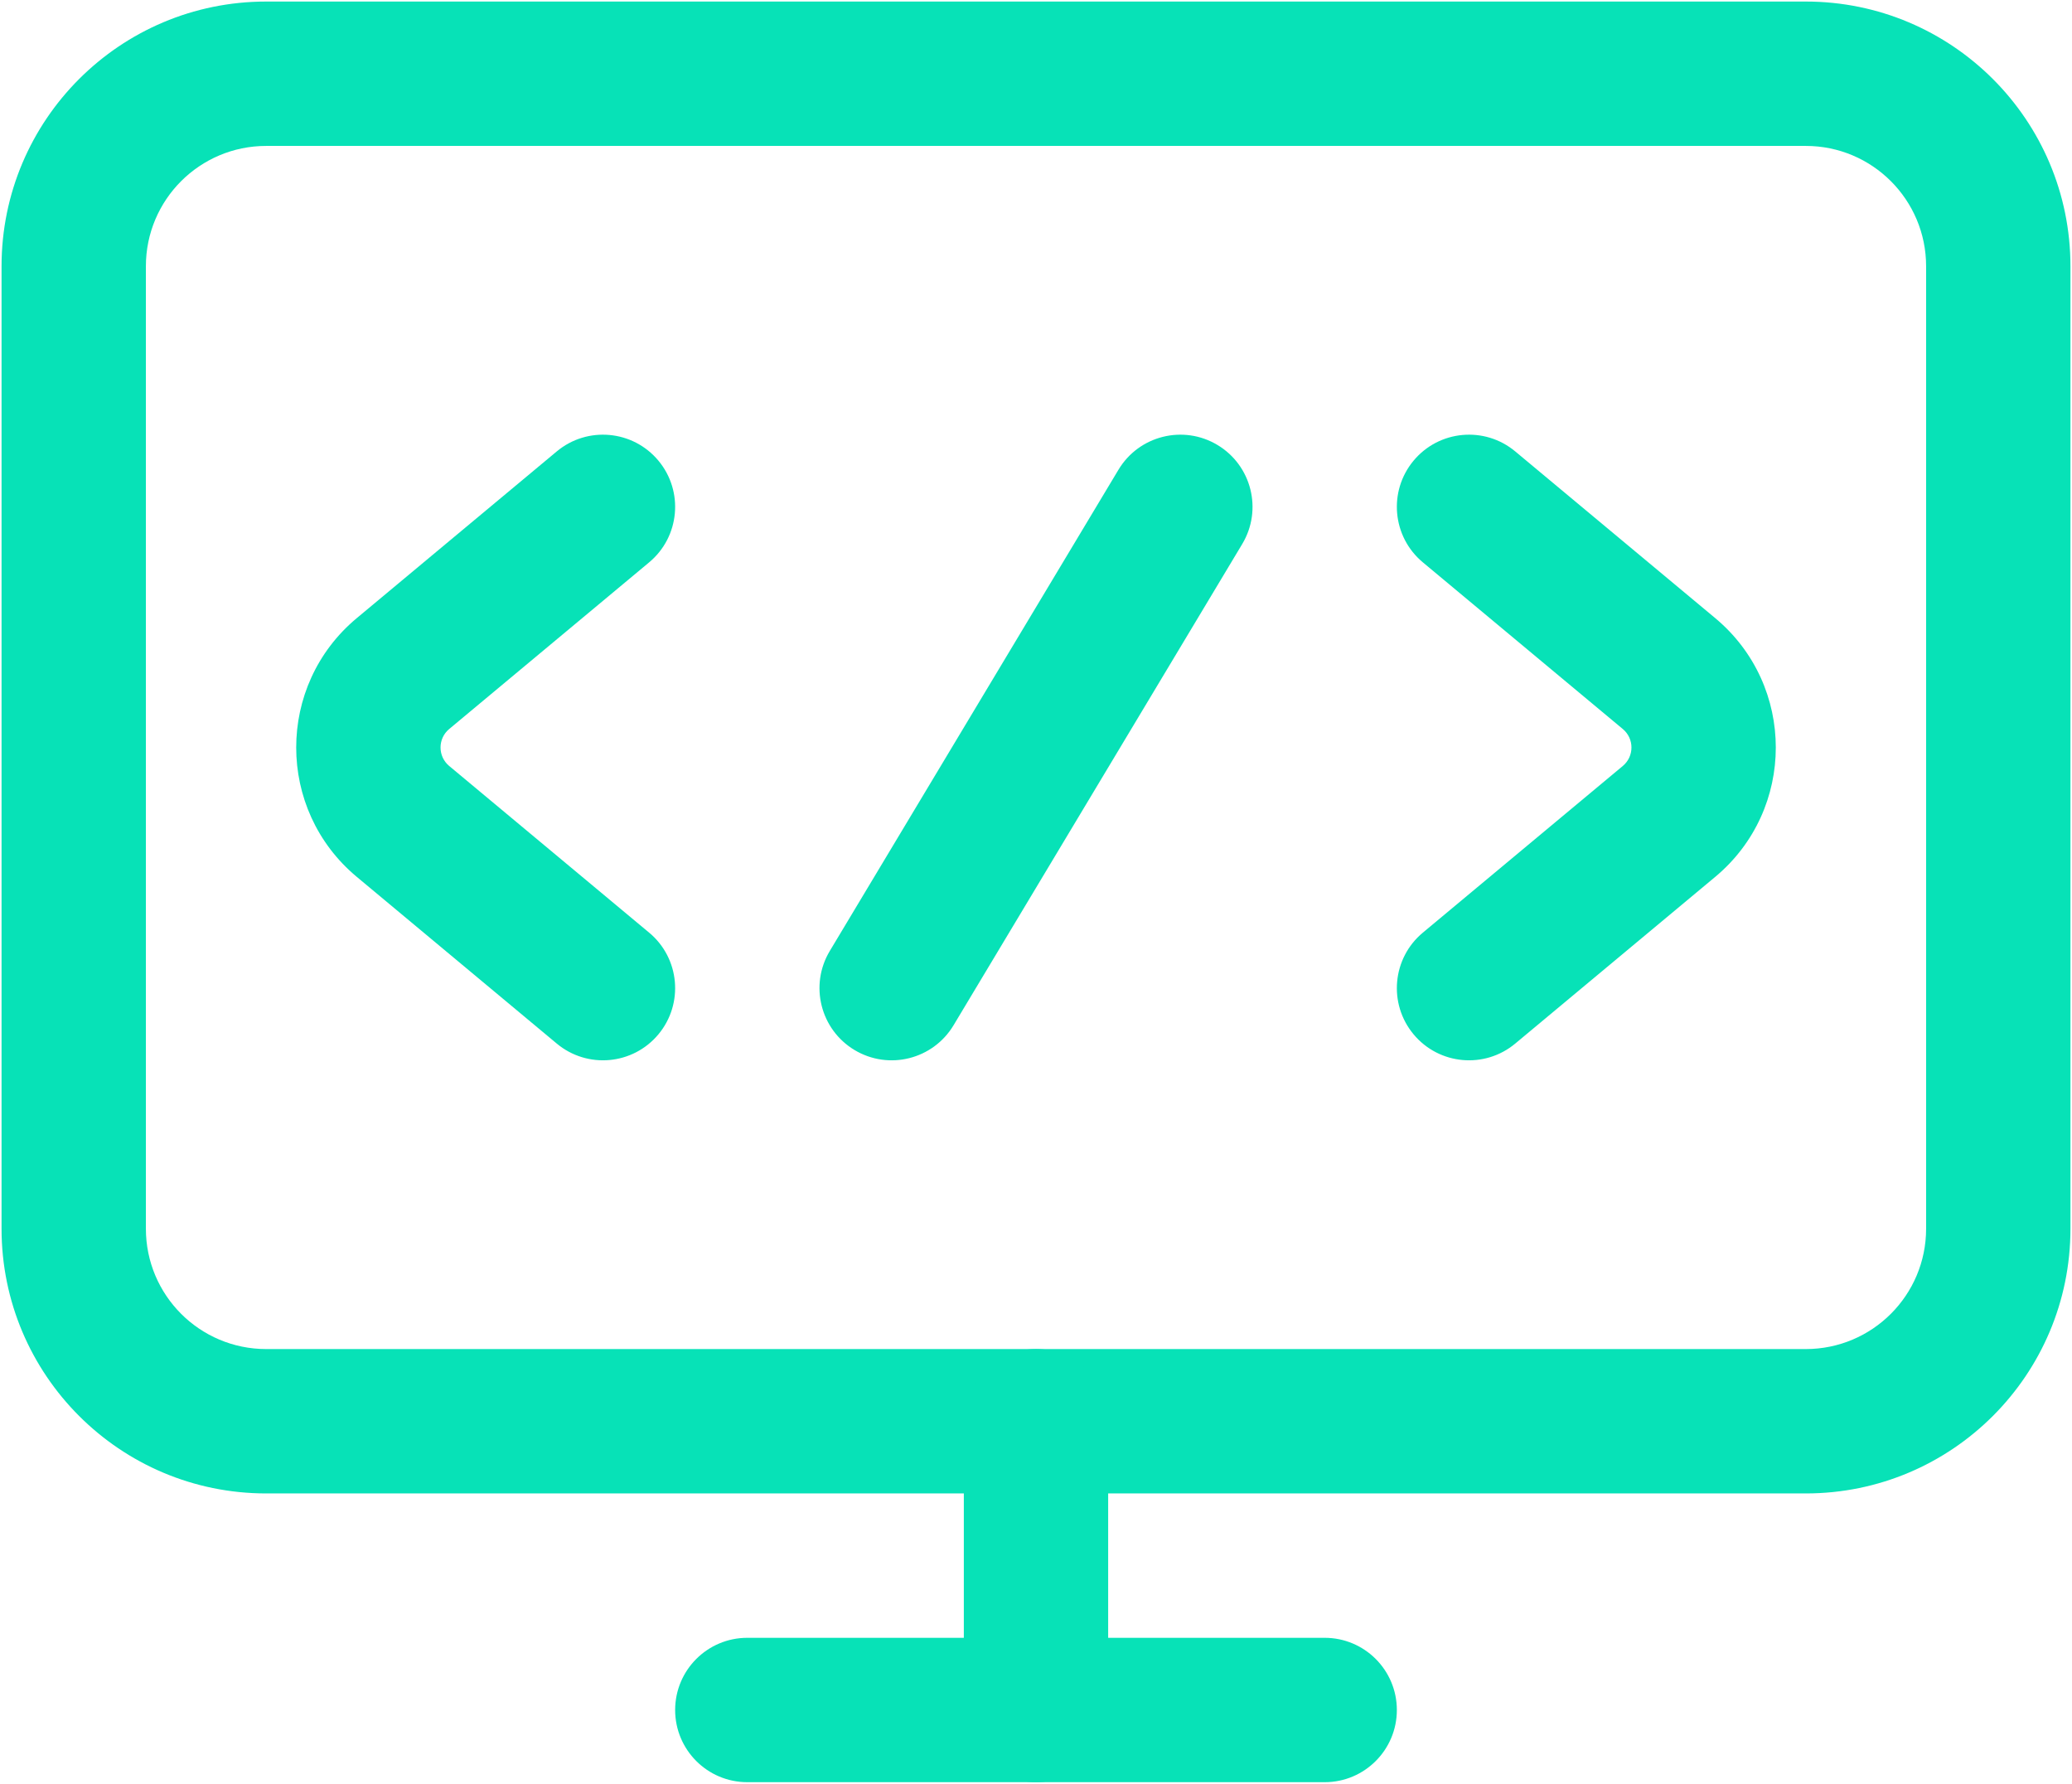
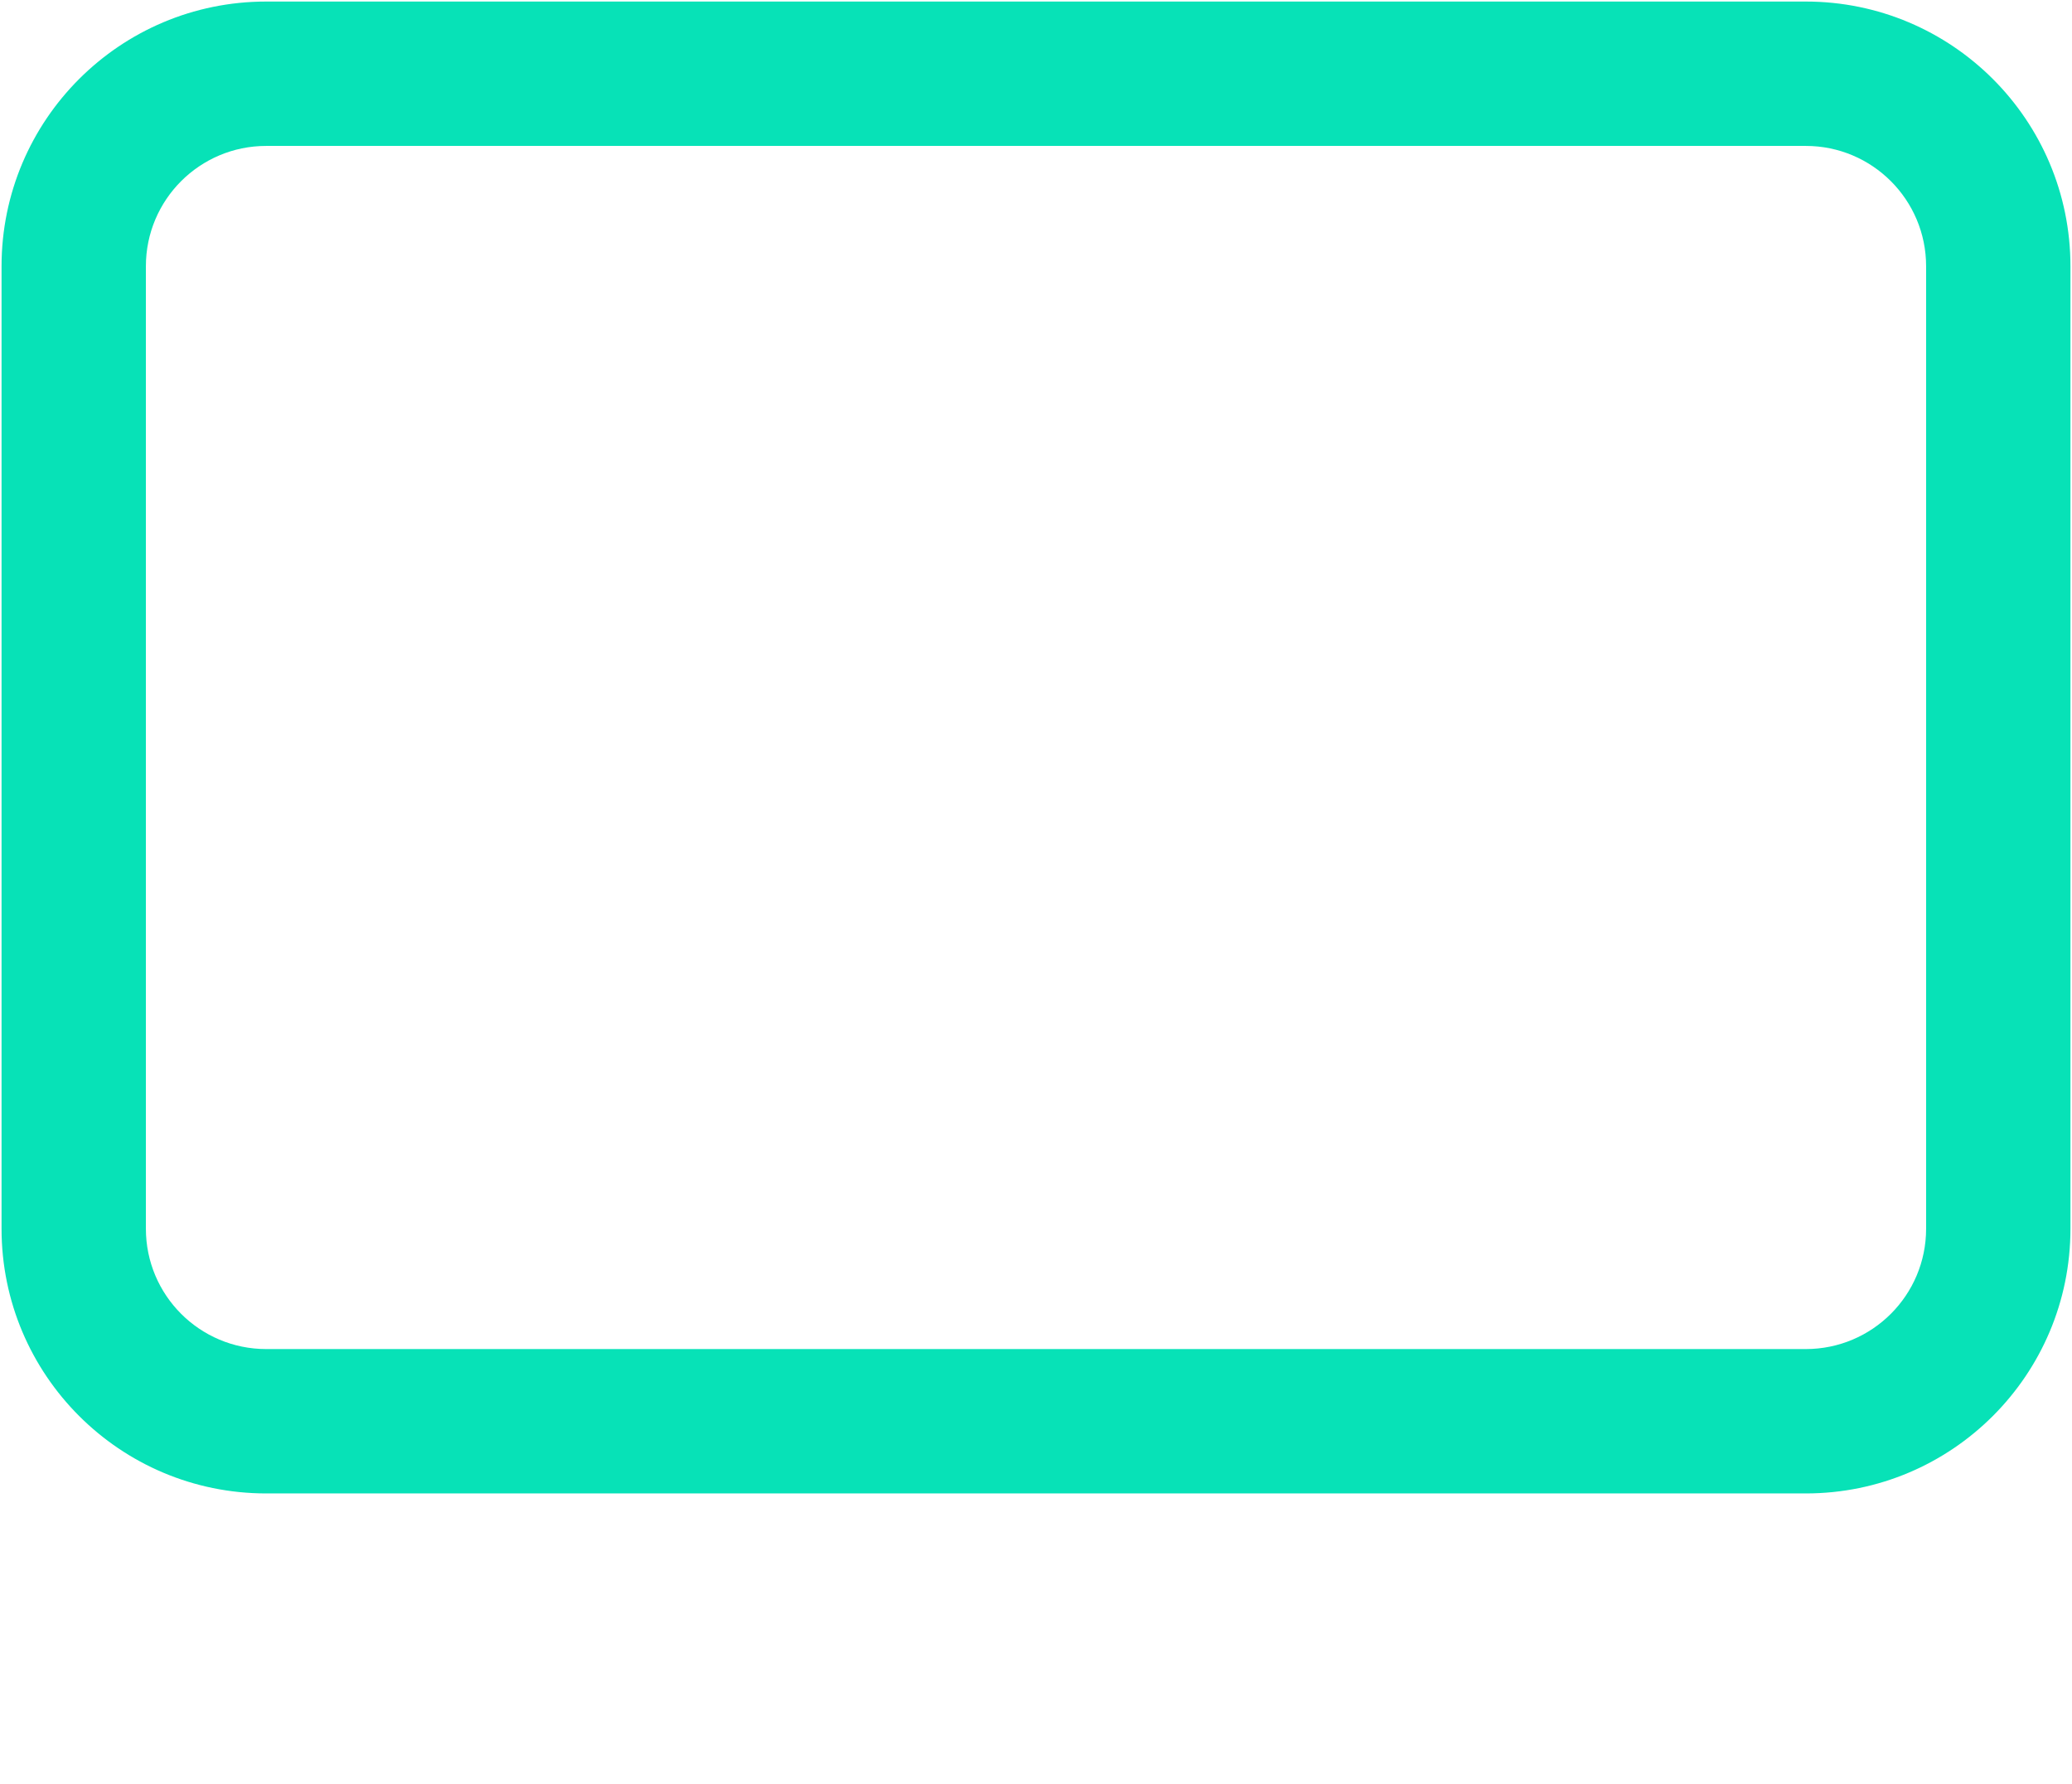
<svg xmlns="http://www.w3.org/2000/svg" width="890" height="766" viewBox="0 0 890 766" fill="none">
  <path fill-rule="evenodd" clip-rule="evenodd" d="M0.666 114.333C0.666 51.556 51.556 0.666 114.333 0.666H775.666C838.443 0.666 889.333 51.556 889.333 114.333V527.666C889.333 590.443 838.443 641.333 775.666 641.333H114.333C51.556 641.333 0.666 590.443 0.666 527.666V114.333ZM114.333 62.666C85.798 62.666 62.666 85.798 62.666 114.333V527.666C62.666 556.203 85.798 579.333 114.333 579.333H775.666C804.203 579.333 827.333 556.203 827.333 527.666V114.333C827.333 85.798 804.203 62.666 775.666 62.666H114.333Z" fill="#07E2B7" />
-   <path fill-rule="evenodd" clip-rule="evenodd" d="M444.999 579.333C462.12 579.333 475.999 593.212 475.999 610.333V734.333C475.999 751.453 462.12 765.333 444.999 765.333C427.879 765.333 413.999 751.453 413.999 734.333V610.333C413.999 593.212 427.879 579.333 444.999 579.333Z" fill="#07E2B7" />
-   <path fill-rule="evenodd" clip-rule="evenodd" d="M289.999 734.333C289.999 717.212 303.879 703.333 320.999 703.333H568.999C586.12 703.333 599.999 717.212 599.999 734.333C599.999 751.453 586.12 765.333 568.999 765.333H320.999C303.879 765.333 289.999 751.453 289.999 734.333ZM522.954 191.088C537.636 199.897 542.393 218.939 533.585 233.62L409.585 440.287C400.777 454.969 381.735 459.726 367.053 450.918C352.374 442.11 347.613 423.068 356.422 408.386L480.422 201.721C489.23 187.041 508.272 182.28 522.954 191.088ZM282.813 197.821C293.773 210.974 291.996 230.521 278.844 241.481L192.947 313.063C187.99 317.193 187.99 324.806 192.947 328.939L278.844 400.521C291.996 411.478 293.773 431.025 282.813 444.181C271.852 457.333 252.305 459.111 239.152 448.149L153.256 376.568C118.554 347.651 118.554 294.351 153.256 265.432L239.152 193.852C252.305 182.891 271.852 184.668 282.813 197.821ZM607.187 197.821C596.226 210.974 598.003 230.521 611.155 241.481L697.05 313.063C702.01 317.193 702.01 324.806 697.05 328.939L611.155 400.521C598.003 411.478 596.226 431.025 607.187 444.181C618.145 457.333 637.695 459.111 650.848 448.149L736.742 376.568C771.446 347.651 771.446 294.351 736.742 265.432L650.848 193.852C637.695 182.891 618.145 184.668 607.187 197.821Z" fill="#07E2B7" />
</svg>